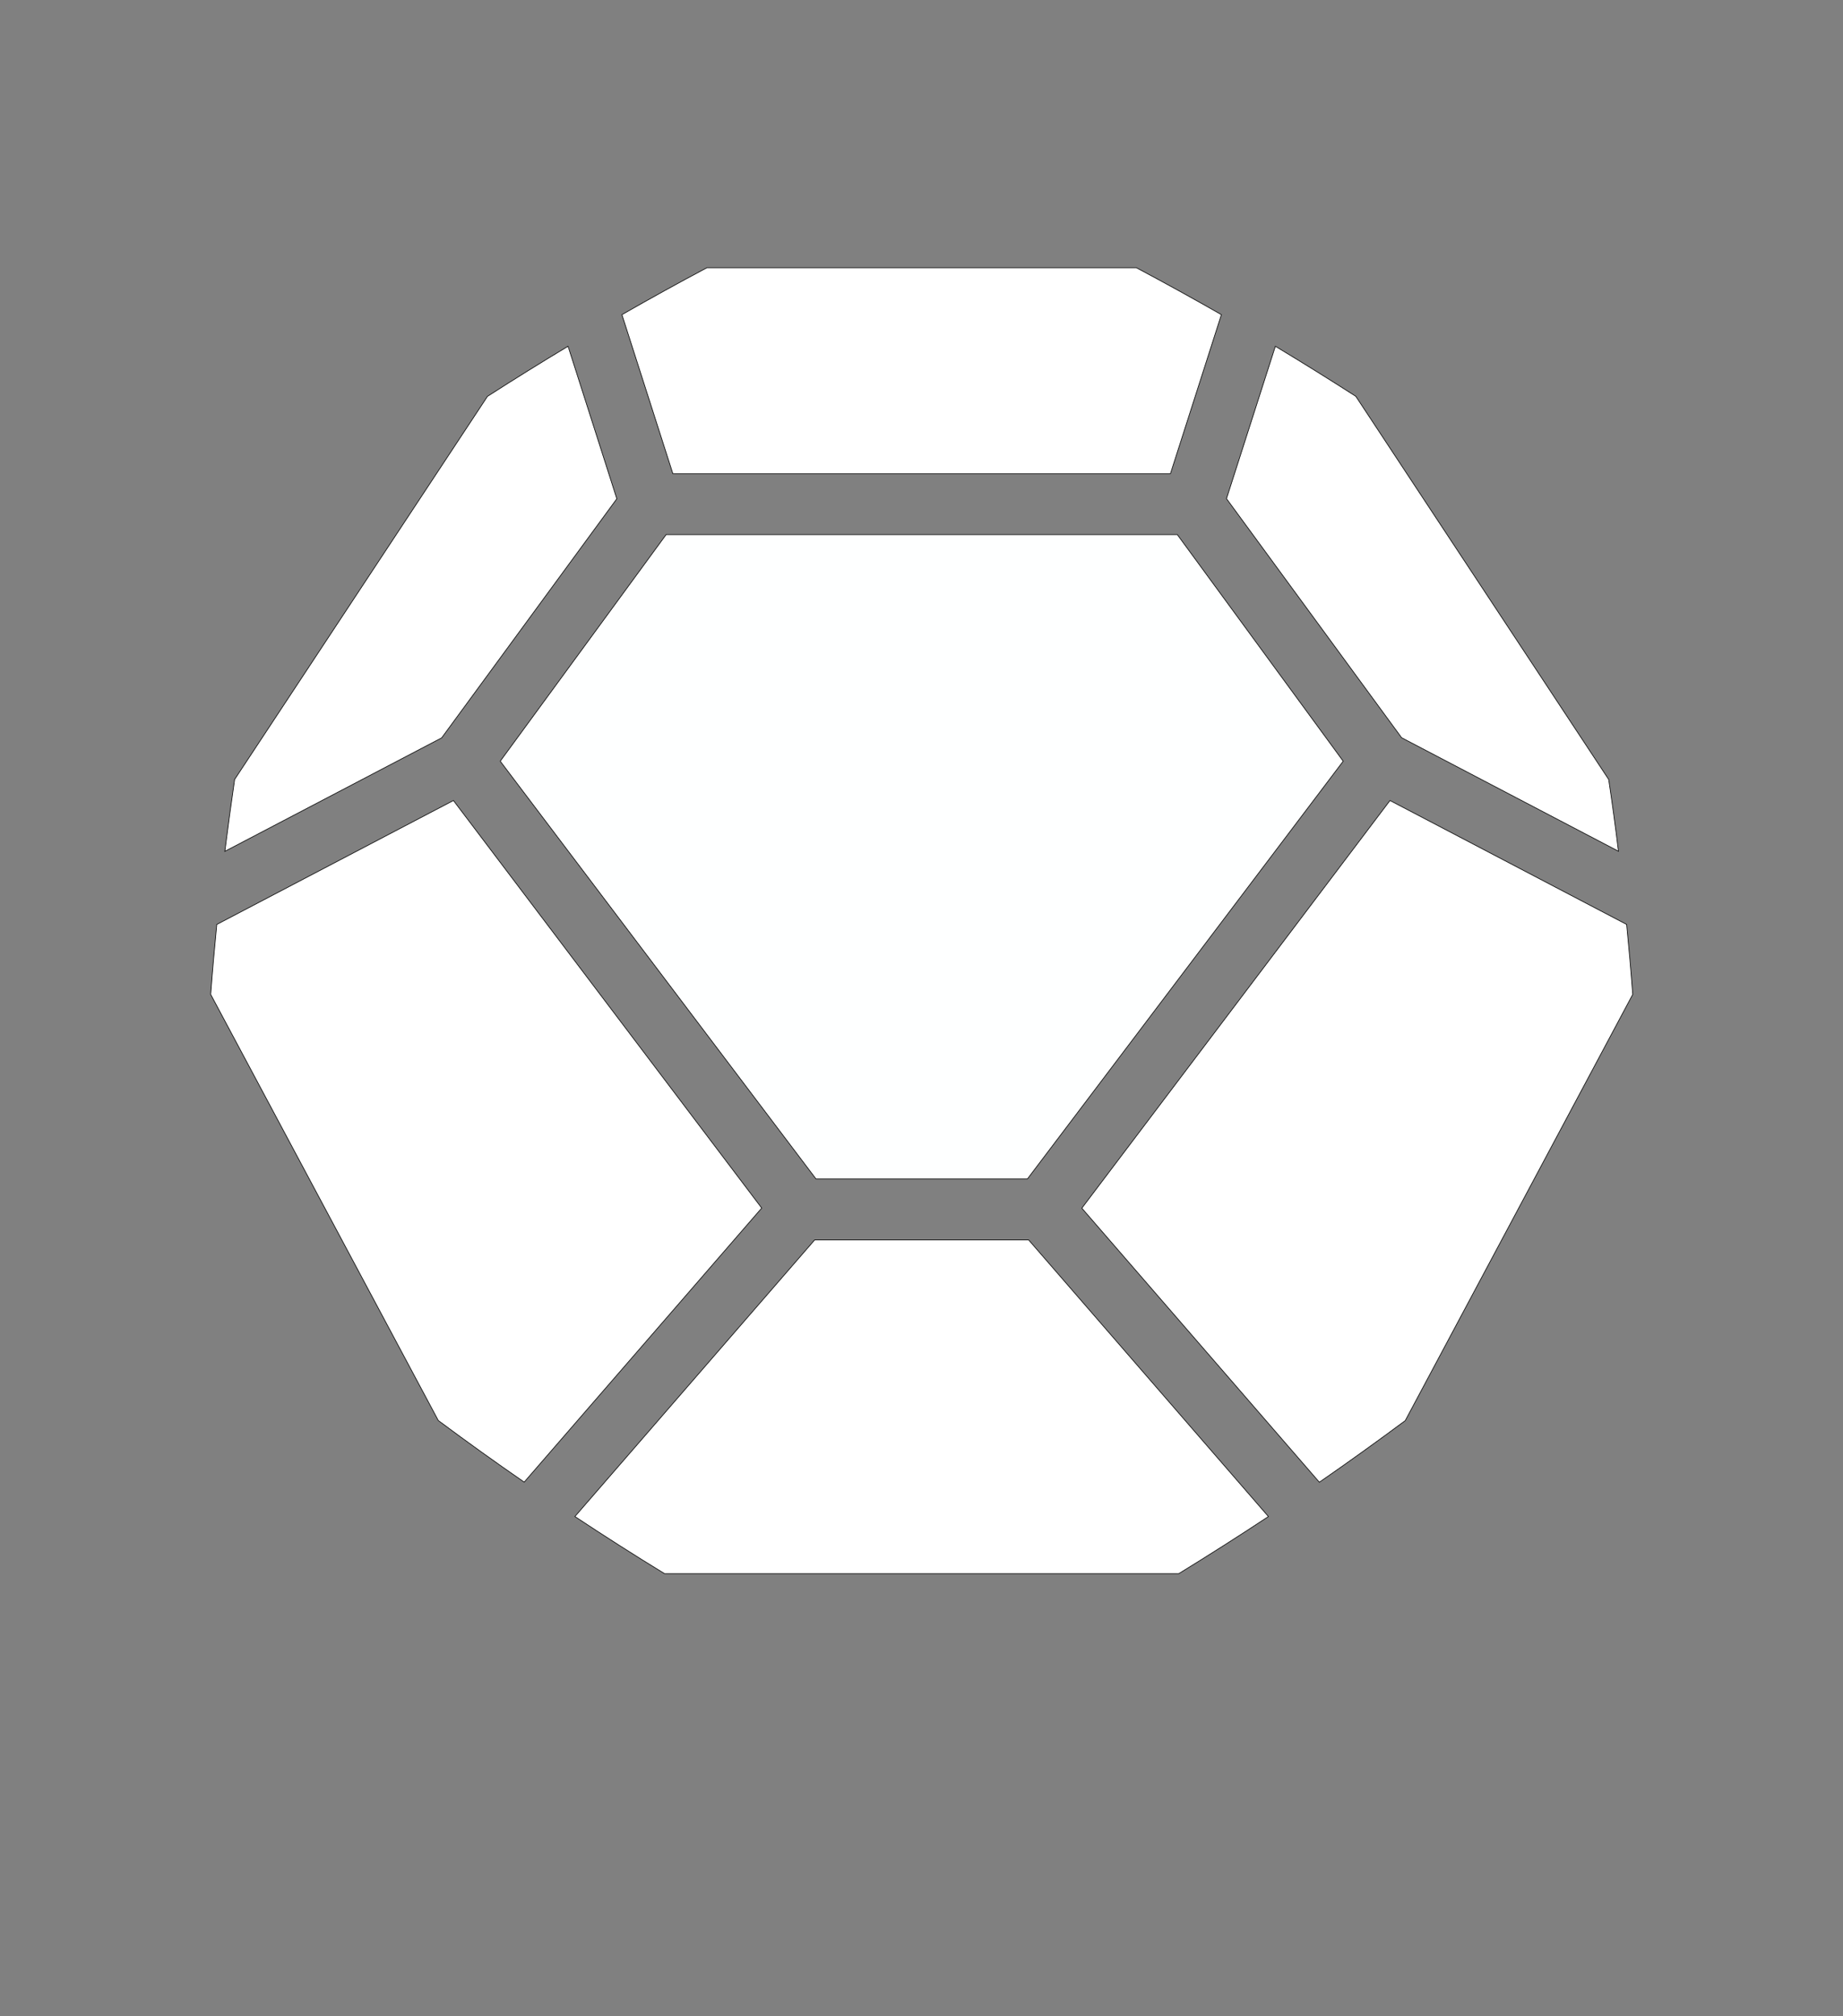
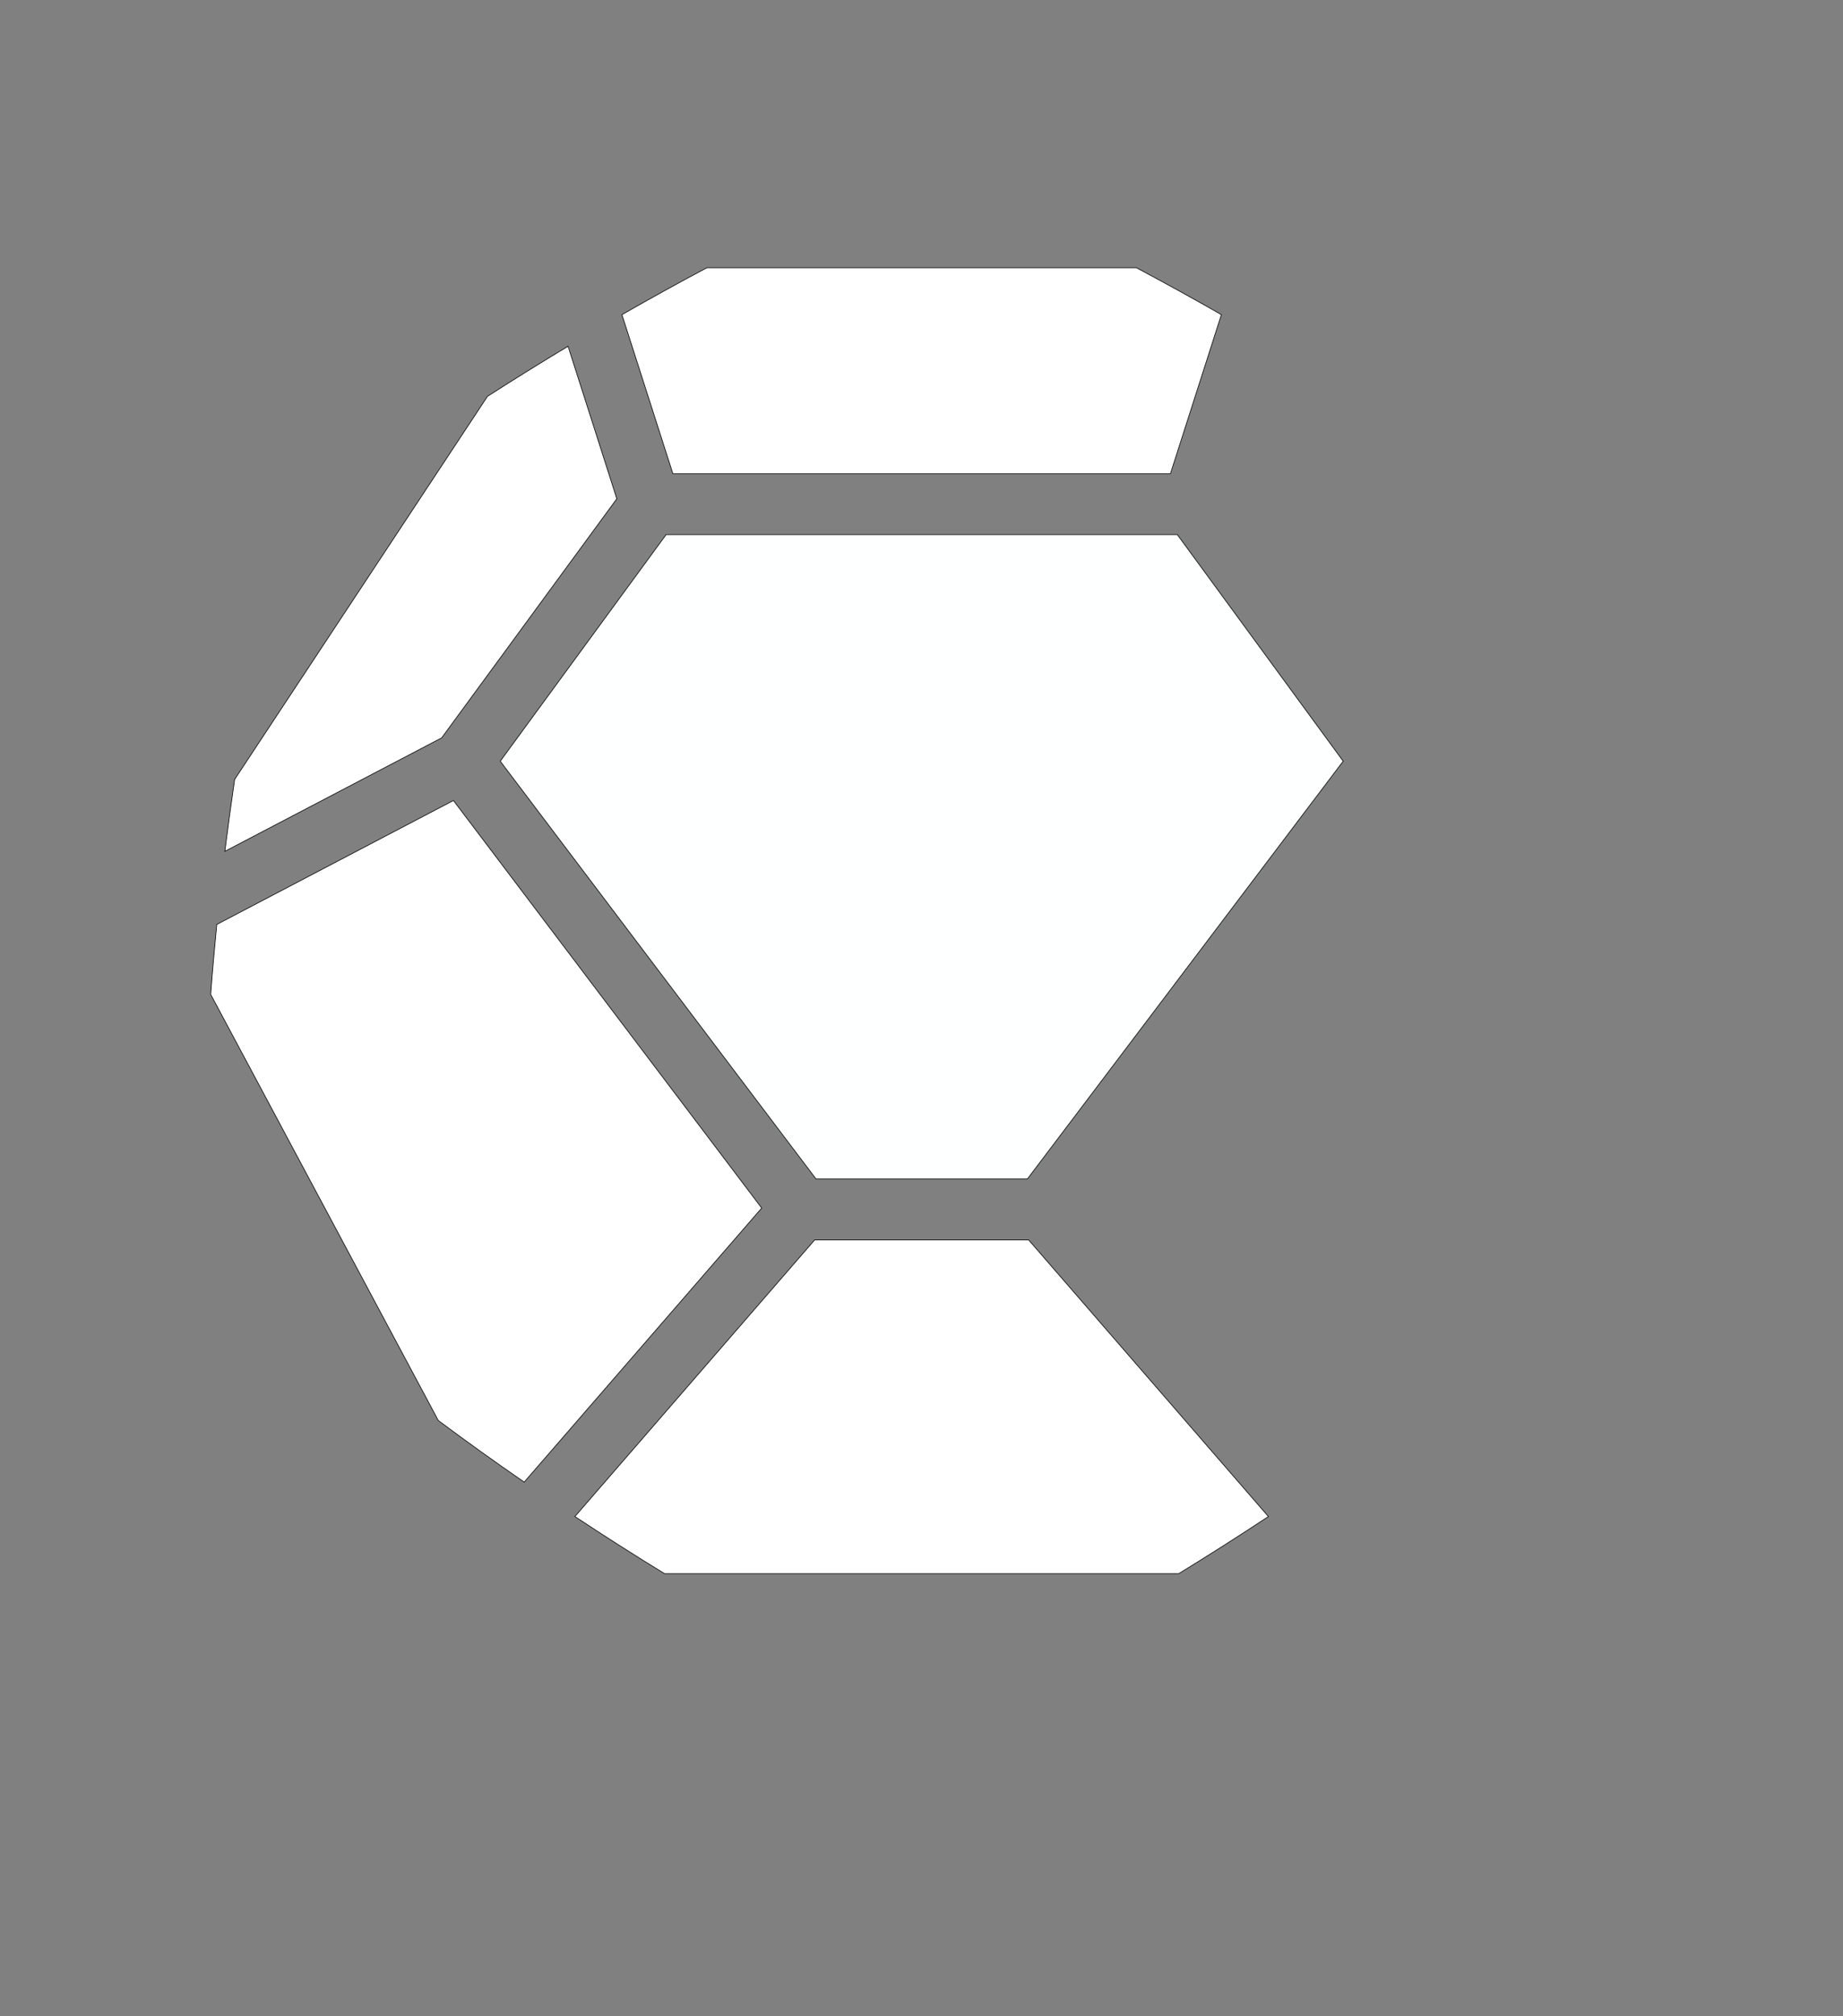
<svg xmlns="http://www.w3.org/2000/svg" xmlns:ns1="http://sodipodi.sourceforge.net/DTD/sodipodi-0.dtd" xmlns:ns2="http://www.inkscape.org/namespaces/inkscape" version="1.1" id="Layer_1" x="0px" y="0px" viewBox="0 0 64 70" style="enable-background:new 0 0 64 64;" xml:space="preserve" ns1:docname="d14black.svg" ns2:version="0.92.4 (5da689c313, 2019-01-14)">
  <rect x="0" y="0" width="64" height="70" fill="#808080" stroke="none" />
  <defs id="defs44236">
    <marker style="overflow:visible" refY="0.0" refX="0.0" orient="auto" id="DistanceX">
      <path id="path823" style="stroke:#000000; stroke-width:0.5" d="M 3,-3 L -3,3 M 0,-5 L  0,5" />
    </marker>
    <pattern y="0" x="0" width="8" patternUnits="userSpaceOnUse" id="Hatch" height="8">
-       <path id="path826" stroke-width="0.25" stroke="#000000" linecap="square" d="M8 4 l-4,4" />
      <path id="path828" stroke-width="0.25" stroke="#000000" linecap="square" d="M6 2 l-4,4" />
      <path id="path830" stroke-width="0.25" stroke="#000000" linecap="square" d="M4 0 l-4,4" />
    </pattern>
    <symbol id="*Model_Space" />
    <symbol id="*Paper_Space" />
    <symbol id="*Paper_Space0" />
    <marker style="overflow:visible" refY="0.0" refX="0.0" orient="auto" id="DistanceX-9">
-       <path id="path1002" style="stroke:#000000; stroke-width:0.5" d="M 3,-3 L -3,3 M 0,-5 L  0,5" />
-     </marker>
+       </marker>
    <pattern y="0" x="0" width="8" patternUnits="userSpaceOnUse" id="Hatch-5" height="8">
      <path id="path1005" stroke-width="0.25" stroke="#000000" linecap="square" d="M8 4 l-4,4" />
      <path id="path1007" stroke-width="0.25" stroke="#000000" linecap="square" d="M6 2 l-4,4" />
-       <path id="path1009" stroke-width="0.25" stroke="#000000" linecap="square" d="M4 0 l-4,4" />
    </pattern>
    <symbol id="*Model_Space-5" />
    <symbol id="*Paper_Space-0" />
    <symbol id="*Paper_Space0-3" />
  </defs>
  <ns1:namedview id="namedview44234" pagecolor="#ffffff" bordercolor="#666666" borderopacity="1.0" ns2:pageshadow="2" ns2:pageopacity="0.0" ns2:pagecheckerboard="0" showgrid="false" ns2:zoom="17.235728" ns2:cx="41.430533" ns2:cy="31.068282" ns2:window-width="1920" ns2:window-height="1017" ns2:window-x="1912" ns2:window-y="-8" ns2:window-maximized="1" ns2:current-layer="text8041-9-0" />
  <g aria-label="I" id="text8041-9-0" style="font-size:10.583px;line-height:1.25;font-family:'Samyak Tamil';-inkscape-font-specification:'Samyak Tamil';stroke-width:0.371" transform="matrix(3.78,0,0,3.771,-15.409,-285.416)">
-     <path id="path1065" style="fill:#ffffff;stroke:#000000;stroke-width:0.006;stroke-linecap:round;fill-opacity:1" d="M 18.855,82.863 16.532,79.336 C 16.288,79.179 16.041,79.025 15.793,78.875 l -0.449,1.403 1.609,2.201 1.992,1.045 c -0.027,-0.221 -0.057,-0.442 -0.09,-0.662 z" ns2:connector-curvature="0" ns1:nodetypes="ccccccc" />
    <path id="path1073" style="fill:#ffffff;fill-opacity:1;stroke:#000000;stroke-width:0.006;stroke-linecap:round" d="m 14.829,80.048 0.468,-1.464 c -0.258,-0.148 -0.519,-0.292 -0.781,-0.432 h -3.945 c -0.263,0.14 -0.523,0.284 -0.781,0.432 l 0.468,1.464 z" ns2:connector-curvature="0" ns1:nodetypes="ccccccc" />
    <path id="path1087" style="fill:#ffffff;stroke:#000000;stroke-width:0.006;stroke-linecap:round;fill-opacity:1" d="M 9.295,78.875 C 9.046,79.025 8.799,79.179 8.555,79.336 l -2.323,3.527 c -0.032,0.22 -0.062,0.441 -0.09,0.662 l 1.992,-1.045 1.609,-2.201 z" ns2:connector-curvature="0" ns1:nodetypes="ccccccc" />
    <path id="path1089" style="fill:#feffff;stroke:#000000;stroke-width:0.006;stroke-linecap:round;fill-opacity:1" d="m 11.573,86.541 1.942,0 2.901,-3.846 -1.524,-2.086 h -4.696 l -1.524,2.086 z" ns2:connector-curvature="0" ns1:nodetypes="ccccccc" />
-     <path id="path1093" style="fill:#ffffff;stroke:#000000;stroke-width:0.006;stroke-linecap:round;fill-opacity:1" d="m 19.076,84.842 c -0.016,-0.215 -0.035,-0.43 -0.056,-0.644 l -2.174,-1.141 -2.831,3.753 2.182,2.523 c 0.266,-0.184 0.529,-0.374 0.789,-0.567 z" ns2:connector-curvature="0" ns1:nodetypes="ccccccc" />
    <path id="path1097" style="fill:#ffffff;fill-opacity:1;stroke:#000000;stroke-width:0.006;stroke-linecap:round" d="m 15.729,89.649 -2.203,-2.547 h -1.965 l -2.203,2.547 c 0.272,0.18 0.546,0.356 0.824,0.526 h 4.723 c 0.278,-0.171 0.552,-0.346 0.824,-0.526 z" ns2:connector-curvature="0" ns1:nodetypes="ccccccc" />
    <path id="path1099" style="fill:#ffffff;stroke:#000000;stroke-width:0.006;stroke-linecap:round;fill-opacity:1" d="m 8.242,83.057 -2.174,1.141 c -0.021,0.215 -0.04,0.429 -0.056,0.644 l 2.091,3.923 c 0.26,0.194 0.523,0.383 0.789,0.567 l 2.182,-2.523 z" ns2:connector-curvature="0" ns1:nodetypes="ccccccc" />
  </g>
</svg>